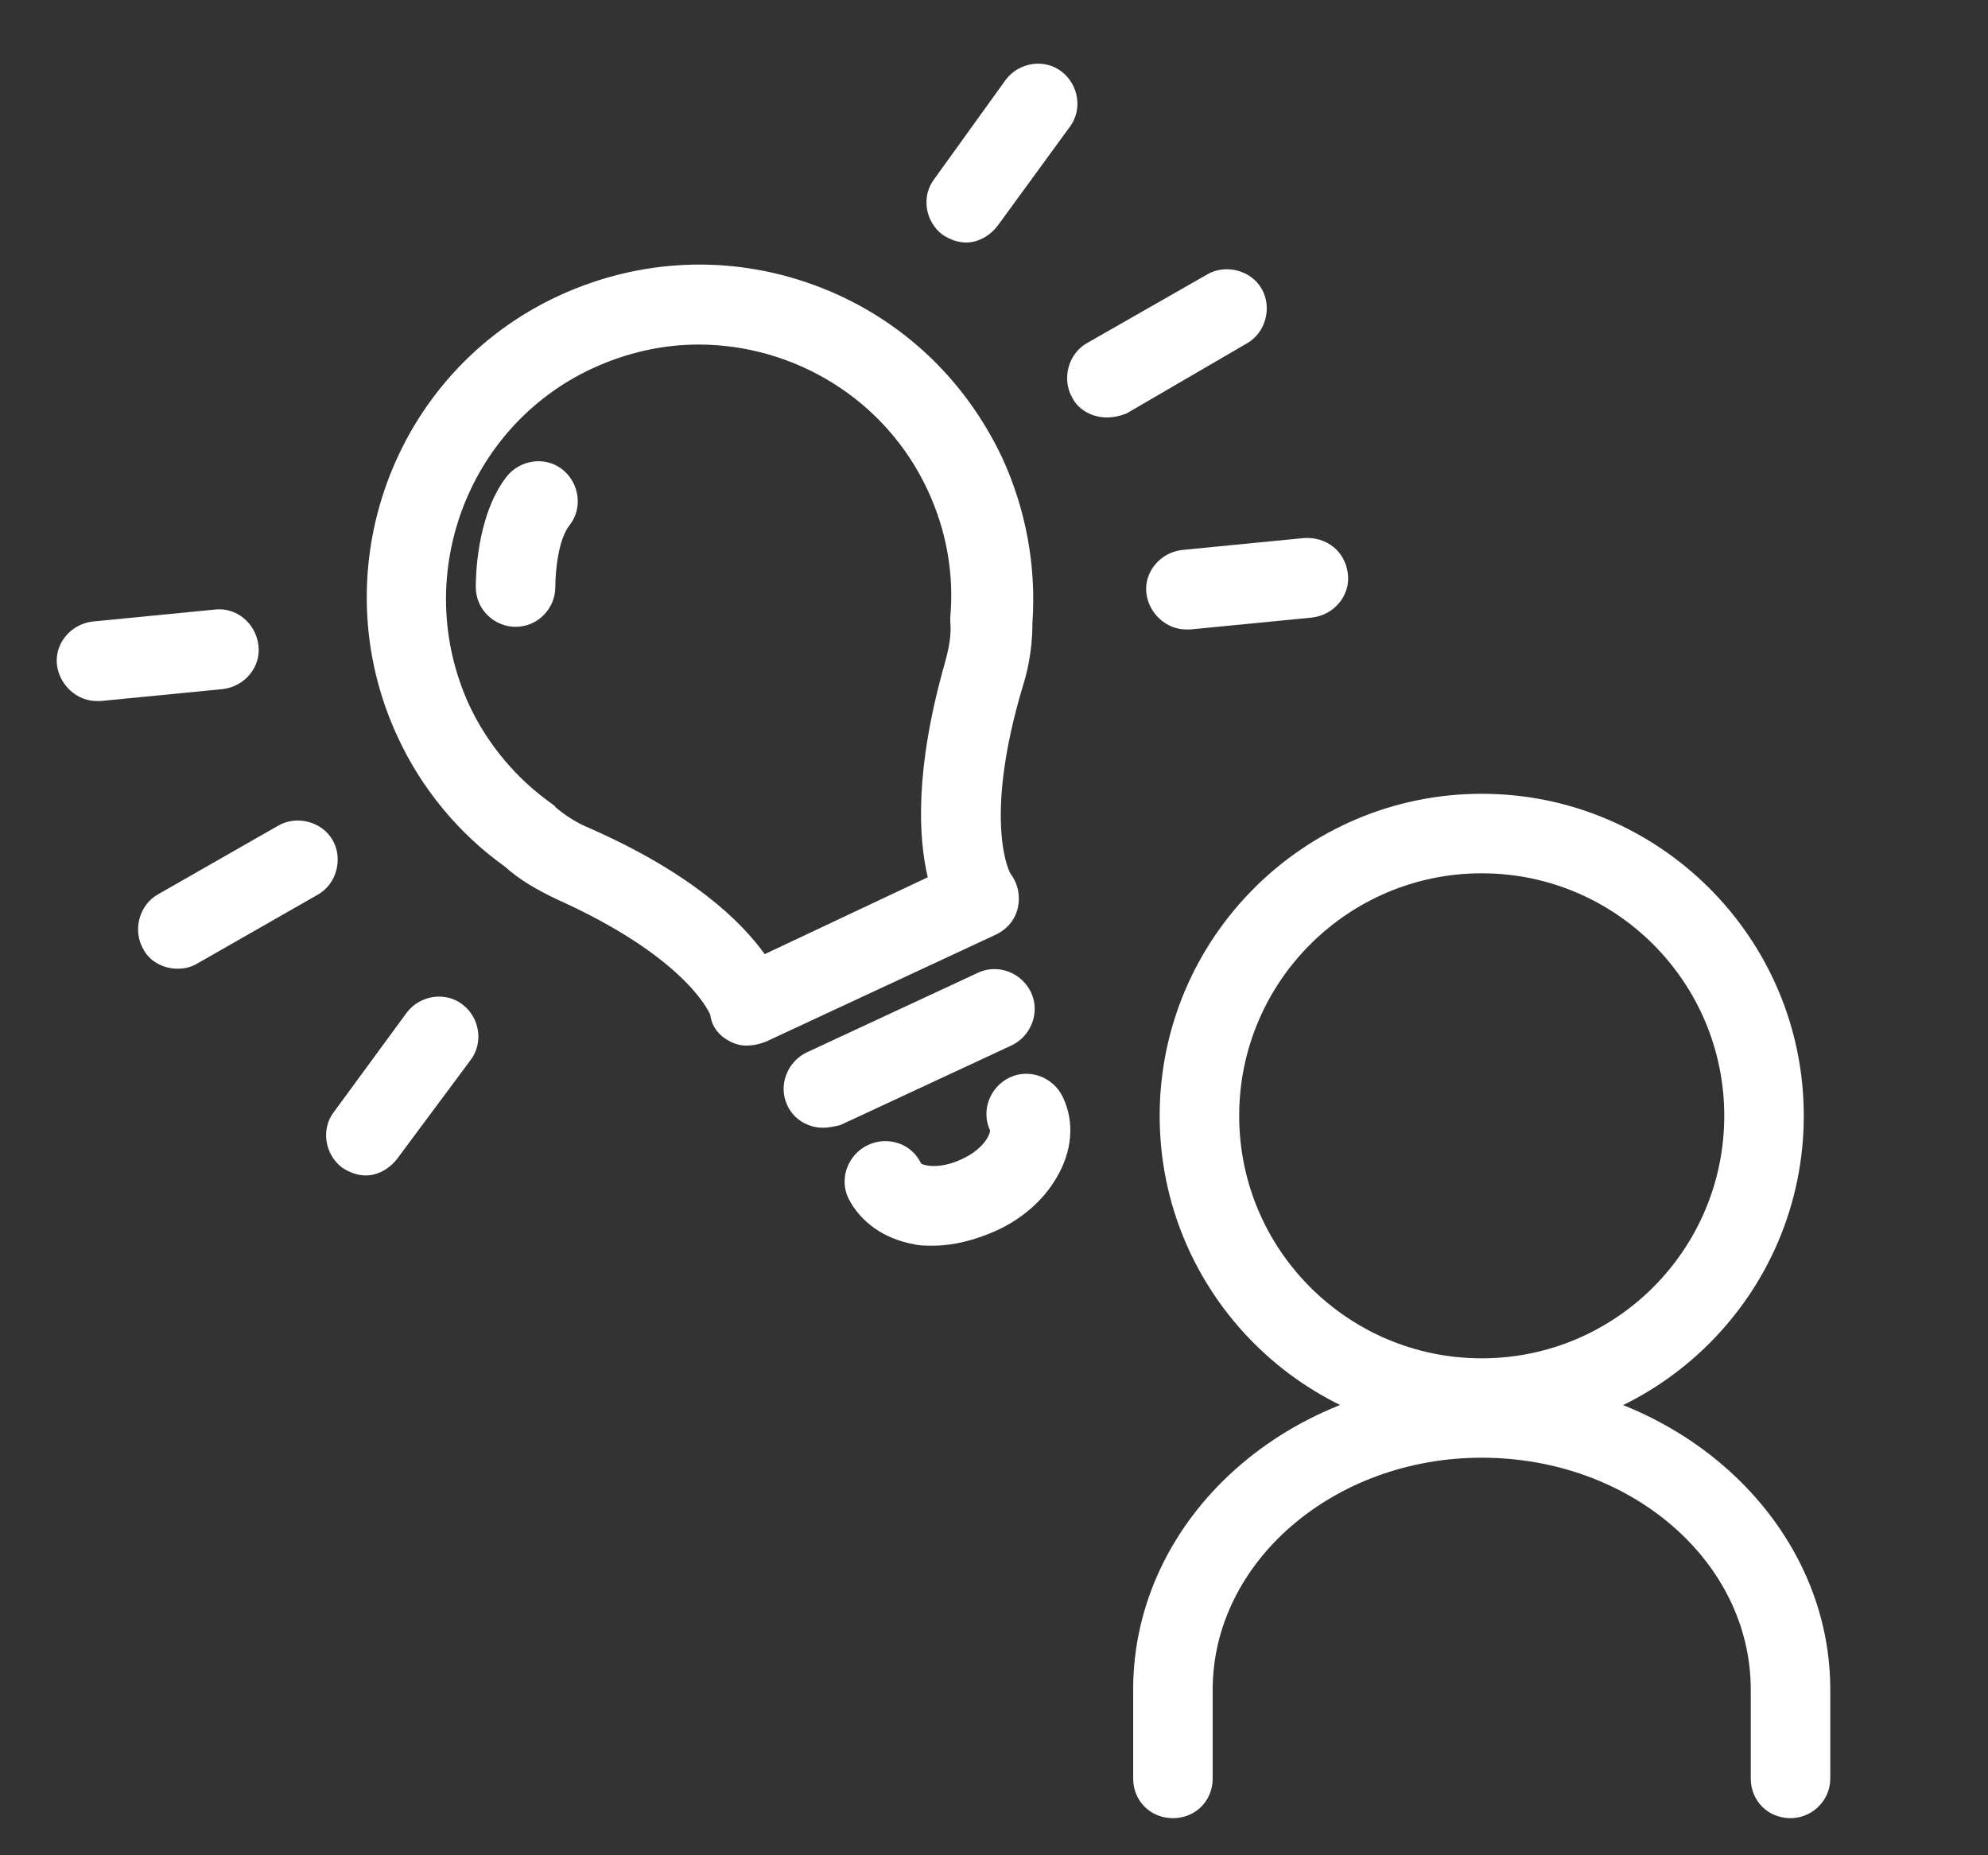
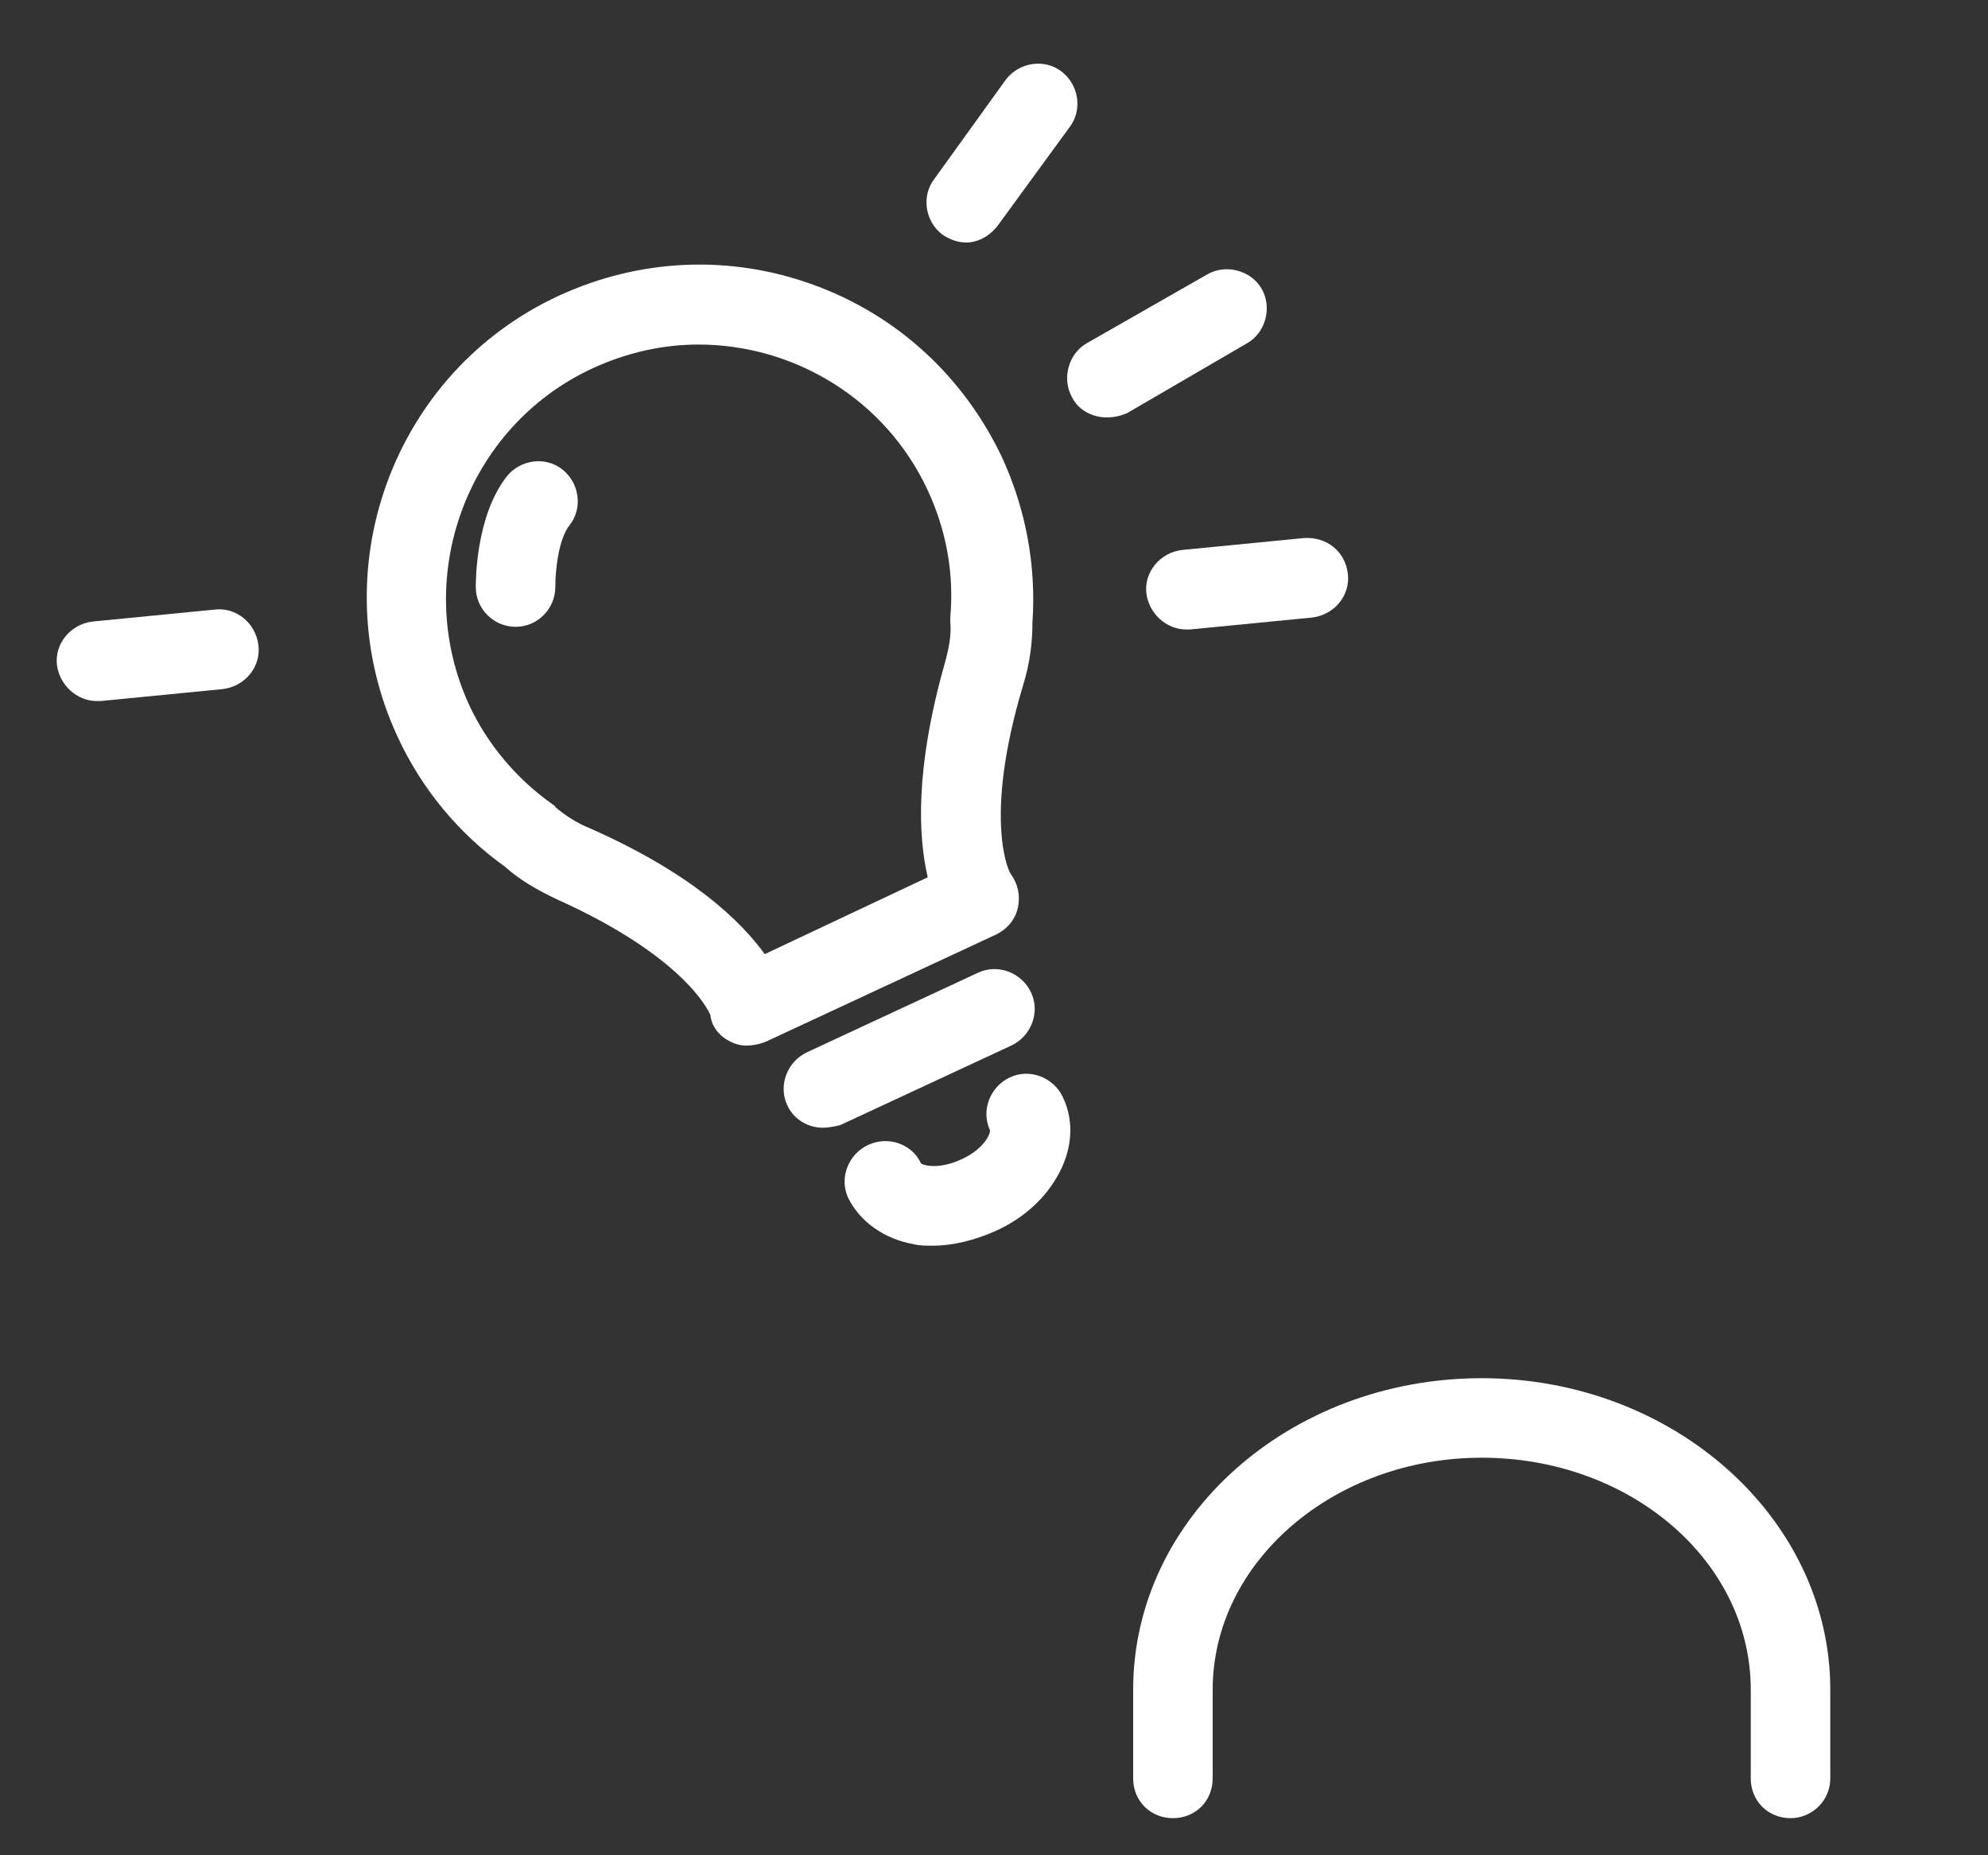
<svg xmlns="http://www.w3.org/2000/svg" version="1.1" id="レイヤー_1" x="0px" y="0px" viewBox="0 0 150 140" style="enable-background:new 0 0 150 140;" xml:space="preserve">
  <rect x="0" y="0" width="150" height="140" fill="#333333" stroke="none" />
  <style type="text/css">
	.st0{fill:#FFFFFF;}
</style>
  <g id="layer_x5F_1">
</g>
  <g id="layer_x5F_2">
</g>
  <g id="layer_x5F_3">
</g>
-   <path class="st0" d="M111.8,108.5c-13.4,0-24.3-10.9-24.3-24.3s10.9-24.3,24.3-24.3s24.3,10.9,24.3,24.3S125.2,108.5,111.8,108.5z   M111.8,65.9c-10.1,0-18.3,8.2-18.3,18.3s8.2,18.3,18.3,18.3s18.3-8.2,18.3-18.3S121.9,65.9,111.8,65.9z" />
  <path class="st0" d="M135.1,137.2c-1.7,0-3-1.3-3-3v-6.7c0-9.7-9.1-17.5-20.3-17.5s-20.3,7.9-20.3,17.5v6.7c0,1.7-1.3,3-3,3  s-3-1.3-3-3v-6.7c0-13,11.8-23.5,26.3-23.5s26.3,10.6,26.3,23.5v6.7C138.1,135.9,136.7,137.2,135.1,137.2z" />
  <path class="st0" d="M56.3,78.9c-0.4,0-0.8-0.1-1.2-0.3c-0.8-0.4-1.4-1.1-1.5-2c-0.2-0.5-2.2-4.5-11.5-8.7c-1.5-0.7-2.9-1.5-4-2.5  c-3.5-2.5-6.3-5.9-8.1-9.8c-5.8-12.5-0.4-27.5,12.2-33.3c6.1-2.8,12.9-3.1,19.2-0.8s11.3,6.9,14.2,13c1.8,3.9,2.6,8.2,2.3,12.5  c0,1.5-0.2,3.1-0.7,4.7C74.1,62,76.2,66,76.3,66c0.5,0.7,0.7,1.6,0.5,2.5s-0.8,1.6-1.6,2l-17.4,8.1C57.3,78.8,56.8,78.9,56.3,78.9z   M52.7,26c-2.7,0-5.4,0.6-8,1.8c-9.5,4.4-13.7,15.8-9.3,25.4c1.4,3,3.6,5.6,6.3,7.5c0.1,0.1,0.2,0.1,0.2,0.2  c0.7,0.6,1.6,1.2,2.6,1.6c7.7,3.4,11.4,7,13.2,9.5L70,66.2c-0.7-3-1-8.1,1.3-16.2c0.3-1.1,0.5-2.1,0.4-3.1c0-0.1,0-0.2,0-0.3  C72,43.3,71.4,40,70,37C66.8,30.1,59.9,26,52.7,26z" />
  <path class="st0" d="M70.4,94c-0.5,0-1,0-1.4-0.1c-2.3-0.4-4.1-1.7-5-3.5c-0.7-1.5,0-3.3,1.5-4s3.3-0.1,4,1.4c0.3,0.2,1.5,0.4,3-0.3  c1.6-0.7,2.2-1.8,2.2-2.2c-0.7-1.5,0-3.3,1.5-4s3.3,0,4,1.5c0.9,1.9,0.7,4.1-0.5,6.1c-1,1.7-2.6,3.1-4.6,4  C73.5,93.6,71.9,94,70.4,94z" />
  <path class="st0" d="M62.1,85.1c-1.1,0-2.2-0.6-2.7-1.7c-0.7-1.5,0-3.3,1.5-4l12.9-6c1.5-0.7,3.3,0,4,1.5s0,3.3-1.5,4l-12.9,6  C63,85,62.5,85.1,62.1,85.1z" />
  <path class="st0" d="M38.9,47.3c-1.6,0-3-1.3-3-3c0-0.5,0-5.3,2.3-8.3c1-1.3,2.9-1.6,4.2-0.6s1.6,2.9,0.6,4.2  c-0.9,1.1-1.1,3.6-1.1,4.7C41.9,45.9,40.6,47.3,38.9,47.3L38.9,47.3z" />
  <path class="st0" d="M83.5,31.5c-1,0-2.1-0.5-2.6-1.5c-0.8-1.4-0.3-3.3,1.1-4.1l9.1-5.2c1.4-0.8,3.3-0.3,4.1,1.1  c0.8,1.4,0.3,3.3-1.1,4.1L85,31.2C84.5,31.4,84,31.5,83.5,31.5z" />
  <path class="st0" d="M89.5,47.5c-1.5,0-2.8-1.2-3-2.7c-0.2-1.6,1-3.1,2.7-3.3l9.2-0.9c1.7-0.1,3.1,1,3.3,2.7c0.2,1.6-1,3.1-2.7,3.3  l-9.2,0.9C89.7,47.5,89.6,47.5,89.5,47.5z" />
  <path class="st0" d="M72.9,18.3c-0.6,0-1.2-0.2-1.8-0.6c-1.3-1-1.6-2.9-0.6-4.2L75.9,6c1-1.3,2.9-1.6,4.2-0.6c1.3,1,1.6,2.9,0.6,4.2  L75.3,17C74.7,17.8,73.8,18.3,72.9,18.3z" />
-   <path class="st0" d="M13.4,73.1c-1,0-2.1-0.5-2.6-1.5c-0.8-1.4-0.3-3.3,1.1-4.1l9.1-5.2c1.4-0.8,3.3-0.3,4.1,1.1  c0.8,1.4,0.3,3.3-1.1,4.1l-9.1,5.2C14.4,73,13.9,73.1,13.4,73.1z" />
  <path class="st0" d="M7.3,52.9c-1.5,0-2.8-1.2-3-2.7c-0.2-1.6,1-3.1,2.7-3.3l9.2-0.9c1.6-0.2,3.1,1,3.3,2.7c0.2,1.6-1,3.1-2.7,3.3  l-9.2,0.9C7.5,52.9,7.4,52.9,7.3,52.9z" />
-   <path class="st0" d="M27.6,88.7c-0.6,0-1.2-0.2-1.8-0.6c-1.3-1-1.6-2.9-0.6-4.2l5.5-7.5c1-1.3,2.9-1.6,4.2-0.6s1.6,2.9,0.6,4.2  L30,87.4C29.4,88.2,28.5,88.7,27.6,88.7z" />
</svg>